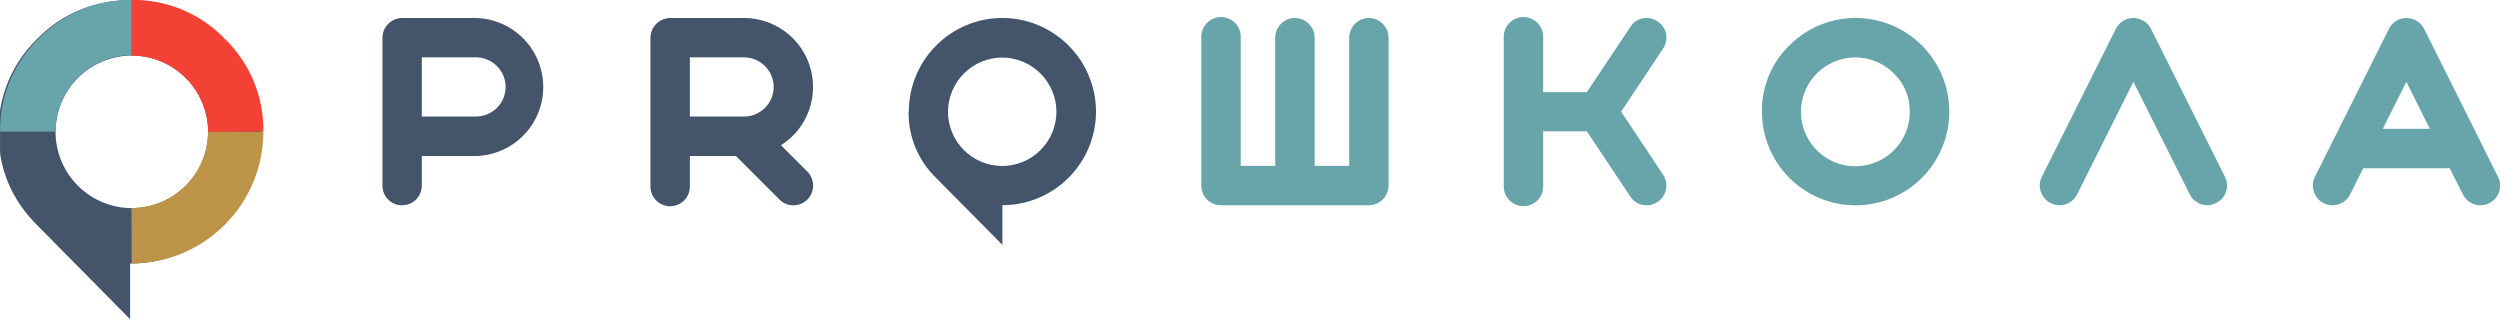
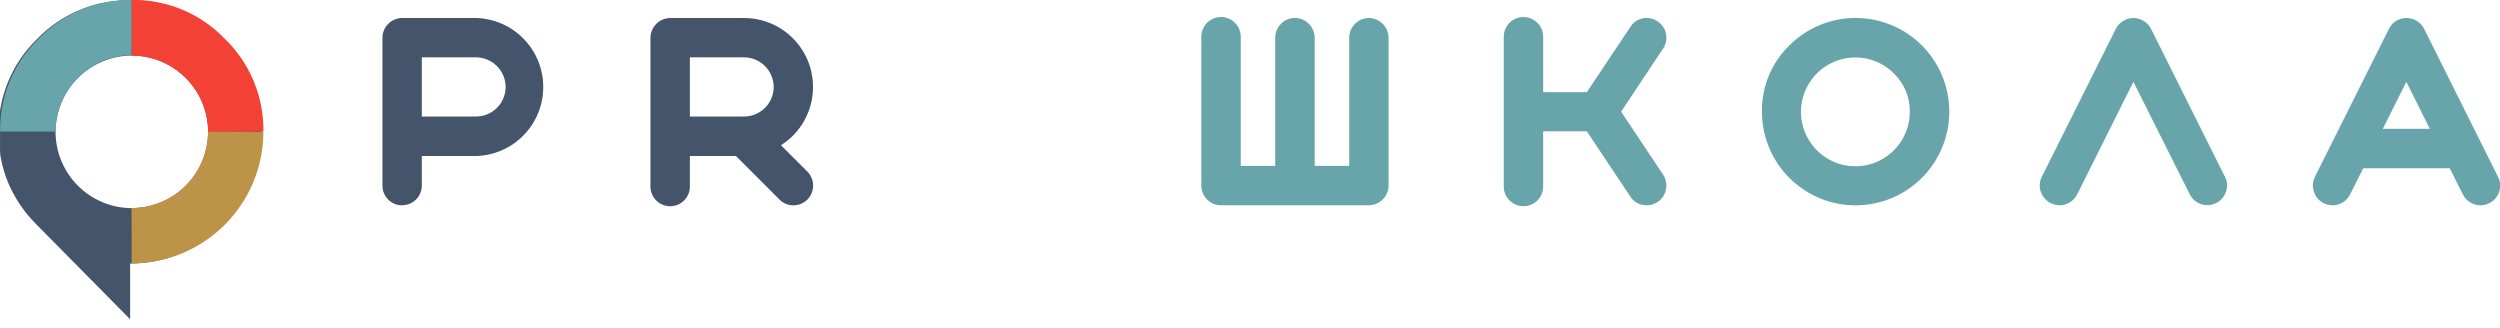
<svg xmlns="http://www.w3.org/2000/svg" width="160" height="21" viewBox="0 0 160 21" fill="none">
  <g clip-path="url(#clip0_7076_1782)">
    <path fill-rule="evenodd" clip-rule="evenodd" d="M0.002 8.447V8.878V8.985V9.092V9.196V9.3V9.407V9.511V9.615V9.716L0.017 9.82V9.921L0.036 10.021L0.054 10.125L0.075 10.223L0.097 10.324L0.118 10.425L0.14 10.523L0.167 10.624L0.192 10.722L0.219 10.819L0.247 10.914L0.277 11.012L0.308 11.107L0.338 11.205L0.372 11.3L0.406 11.394L0.442 11.489L0.479 11.584L0.516 11.675L0.555 11.767L0.595 11.862L0.638 11.954L0.681 12.042L0.724 12.134L0.769 12.226L0.815 12.315L0.864 12.403L0.913 12.492L0.962 12.581L1.014 12.669L1.066 12.758L1.118 12.844L1.173 12.929L1.231 13.018L1.286 13.1L1.347 13.186L1.405 13.271L1.467 13.354L1.528 13.44L1.592 13.522L1.656 13.605L1.72 13.687L1.788 13.767L1.855 13.849L1.925 13.929L1.996 14.008L2.069 14.088L2.139 14.164L2.216 14.244L2.289 14.323L2.365 14.4L8.328 20.432V16.867C10.561 16.865 12.702 15.977 14.282 14.399C15.862 12.82 16.752 10.68 16.757 8.447C16.773 7.338 16.561 6.238 16.134 5.215C15.708 4.191 15.076 3.266 14.277 2.497C13.508 1.698 12.583 1.067 11.56 0.64C10.536 0.214 9.436 0.003 8.328 0.02C7.218 0.005 6.118 0.216 5.093 0.642C4.069 1.068 3.143 1.699 2.372 2.497C1.576 3.268 0.947 4.194 0.523 5.217C0.1 6.24 -0.11 7.339 -0.093 8.447H0.002ZM8.428 13.32C7.137 13.316 5.901 12.801 4.988 11.888C4.075 10.975 3.56 9.738 3.555 8.447C3.555 7.153 4.068 5.911 4.981 4.994C5.895 4.077 7.134 3.56 8.428 3.555C9.726 3.555 10.97 4.07 11.887 4.988C12.805 5.905 13.32 7.149 13.32 8.447C13.316 9.741 12.798 10.981 11.881 11.894C10.964 12.808 9.723 13.32 8.428 13.32Z" fill="#44546A" />
    <path fill-rule="evenodd" clip-rule="evenodd" d="M8.429 -0.003C7.32 -0.019 6.219 0.193 5.195 0.619C4.17 1.045 3.244 1.676 2.473 2.473C1.678 3.244 1.049 4.17 0.625 5.193C0.201 6.217 -0.009 7.316 0.009 8.423H3.555C3.555 7.129 4.068 5.888 4.982 4.971C5.895 4.054 7.135 3.536 8.429 3.531V-0.003Z" fill="#68A5AB" />
    <path fill-rule="evenodd" clip-rule="evenodd" d="M16.857 8.423C16.873 7.315 16.661 6.215 16.235 5.191C15.808 4.168 15.176 3.243 14.378 2.474C13.608 1.675 12.684 1.043 11.66 0.617C10.636 0.191 9.536 -0.02 8.428 -0.003V3.559C9.725 3.559 10.969 4.074 11.887 4.992C12.804 5.909 13.32 7.154 13.32 8.451L16.857 8.423Z" fill="#F34235" />
    <path fill-rule="evenodd" clip-rule="evenodd" d="M8.427 16.858C10.66 16.855 12.802 15.968 14.382 14.389C15.962 12.811 16.852 10.671 16.857 8.438H13.31C13.305 9.732 12.787 10.971 11.871 11.885C10.954 12.798 9.712 13.311 8.418 13.311L8.427 16.858Z" fill="#BD9447" />
-     <path fill-rule="evenodd" clip-rule="evenodd" d="M58.149 7.156C58.139 7.945 58.29 8.728 58.594 9.456C58.897 10.184 59.346 10.842 59.913 11.391L64.154 15.671V13.134C65.742 13.131 67.264 12.499 68.387 11.377C69.511 10.254 70.143 8.732 70.146 7.144C70.141 5.556 69.509 4.034 68.386 2.911C67.263 1.788 65.742 1.154 64.154 1.148C62.565 1.15 61.041 1.782 59.918 2.907C58.795 4.031 58.164 5.555 58.164 7.144L58.149 7.156ZM64.141 10.623C63.222 10.622 62.341 10.256 61.691 9.606C61.04 8.957 60.674 8.076 60.671 7.156C60.674 6.237 61.04 5.356 61.689 4.705C62.339 4.055 63.219 3.687 64.138 3.683C65.059 3.686 65.94 4.053 66.591 4.704C67.242 5.355 67.609 6.236 67.612 7.156C67.609 8.076 67.242 8.958 66.591 9.607C65.94 10.257 65.058 10.623 64.138 10.623H64.141Z" fill="#44546A" />
    <path fill-rule="evenodd" clip-rule="evenodd" d="M32.362 5.567C32.359 6.069 32.159 6.549 31.803 6.903C31.448 7.257 30.968 7.456 30.466 7.457H26.996V3.669H30.466C30.968 3.673 31.448 3.874 31.803 4.229C32.158 4.585 32.359 5.065 32.362 5.567ZM25.742 13.134C25.908 13.134 26.072 13.101 26.224 13.037C26.377 12.973 26.516 12.88 26.632 12.762C26.749 12.645 26.841 12.505 26.903 12.352C26.966 12.198 26.997 12.034 26.996 11.869V9.985H30.466C31.617 9.955 32.711 9.476 33.515 8.652C34.318 7.827 34.768 6.72 34.768 5.569C34.768 4.417 34.318 3.311 33.515 2.486C32.711 1.661 31.617 1.183 30.466 1.152H25.742C25.407 1.153 25.085 1.287 24.848 1.524C24.611 1.761 24.477 2.083 24.477 2.418V11.875C24.475 12.041 24.507 12.207 24.57 12.361C24.634 12.515 24.727 12.655 24.845 12.773C24.962 12.89 25.102 12.984 25.256 13.047C25.411 13.11 25.576 13.142 25.742 13.141V13.134ZM49.517 5.567C49.515 6.069 49.314 6.55 48.958 6.904C48.602 7.258 48.12 7.457 47.618 7.457H44.151V3.669H47.618C48.121 3.672 48.602 3.873 48.958 4.228C49.313 4.584 49.514 5.065 49.517 5.567ZM47.099 9.985L49.887 12.771C50.002 12.889 50.14 12.983 50.293 13.046C50.445 13.11 50.609 13.142 50.774 13.141C50.941 13.142 51.106 13.11 51.261 13.047C51.415 12.983 51.555 12.889 51.673 12.771C51.908 12.533 52.04 12.212 52.04 11.878C52.04 11.544 51.908 11.223 51.673 10.985L49.982 9.294C50.602 8.905 51.114 8.366 51.471 7.726C51.847 7.054 52.042 6.295 52.034 5.525C52.027 4.755 51.818 4 51.429 3.335C51.039 2.67 50.483 2.119 49.814 1.736C49.146 1.354 48.389 1.152 47.618 1.152H42.895C42.56 1.155 42.239 1.289 42.002 1.526C41.766 1.763 41.631 2.083 41.629 2.418V11.875C41.62 12.046 41.647 12.216 41.706 12.377C41.766 12.537 41.858 12.684 41.976 12.808C42.093 12.931 42.235 13.03 42.393 13.098C42.55 13.165 42.719 13.2 42.89 13.2C43.061 13.2 43.23 13.165 43.388 13.098C43.545 13.03 43.687 12.931 43.805 12.808C43.923 12.684 44.014 12.537 44.074 12.377C44.133 12.216 44.16 12.046 44.151 11.875V9.985H47.099Z" fill="#44546A" />
    <path fill-rule="evenodd" clip-rule="evenodd" d="M87.607 1.149C87.273 1.152 86.954 1.287 86.719 1.524C86.483 1.761 86.351 2.081 86.35 2.415V10.615H84.14V2.415C84.137 2.08 84.003 1.759 83.766 1.522C83.529 1.285 83.209 1.151 82.874 1.149C82.708 1.146 82.543 1.178 82.389 1.243C82.236 1.308 82.098 1.404 81.984 1.525C81.865 1.64 81.772 1.779 81.708 1.932C81.644 2.085 81.612 2.249 81.614 2.415V10.615H79.407V2.415C79.415 2.244 79.389 2.073 79.329 1.913C79.27 1.752 79.178 1.606 79.06 1.482C78.942 1.358 78.8 1.259 78.643 1.192C78.486 1.125 78.317 1.09 78.145 1.09C77.975 1.09 77.805 1.125 77.648 1.192C77.491 1.259 77.349 1.358 77.231 1.482C77.113 1.606 77.022 1.752 76.962 1.913C76.902 2.073 76.876 2.244 76.884 2.415V11.871C76.883 12.038 76.915 12.203 76.978 12.357C77.041 12.511 77.134 12.65 77.251 12.768C77.369 12.886 77.508 12.979 77.662 13.043C77.816 13.106 77.981 13.138 78.147 13.137H87.607C87.941 13.134 88.261 12.999 88.497 12.763C88.734 12.526 88.867 12.206 88.87 11.871V2.415C88.865 2.081 88.73 1.762 88.495 1.526C88.259 1.29 87.941 1.154 87.607 1.149ZM106.089 1.366C105.951 1.272 105.795 1.207 105.632 1.174C105.468 1.141 105.299 1.14 105.135 1.173C104.97 1.206 104.814 1.272 104.677 1.368C104.539 1.465 104.424 1.589 104.337 1.733L101.558 5.897H98.763V2.415C98.772 2.244 98.746 2.073 98.686 1.913C98.626 1.752 98.535 1.606 98.417 1.482C98.299 1.358 98.157 1.259 98 1.192C97.843 1.125 97.673 1.09 97.502 1.09C97.331 1.09 97.162 1.125 97.005 1.192C96.848 1.259 96.706 1.358 96.588 1.482C96.47 1.606 96.378 1.752 96.319 1.913C96.259 2.073 96.233 2.244 96.241 2.415V11.871C96.233 12.042 96.259 12.213 96.319 12.373C96.378 12.534 96.47 12.68 96.588 12.804C96.706 12.928 96.848 13.027 97.005 13.094C97.162 13.162 97.331 13.196 97.502 13.196C97.673 13.196 97.843 13.162 98 13.094C98.157 13.027 98.299 12.928 98.417 12.804C98.535 12.68 98.626 12.534 98.686 12.373C98.746 12.213 98.772 12.042 98.763 11.871V8.404H101.558L104.337 12.575C104.448 12.752 104.603 12.897 104.787 12.996C104.971 13.094 105.177 13.143 105.386 13.137C105.636 13.139 105.881 13.065 106.089 12.926C106.229 12.835 106.348 12.717 106.44 12.578C106.532 12.439 106.595 12.283 106.624 12.119C106.657 11.957 106.657 11.79 106.625 11.628C106.592 11.465 106.528 11.311 106.435 11.174L103.753 7.148L106.435 3.112C106.528 2.974 106.592 2.82 106.625 2.657C106.657 2.494 106.657 2.327 106.624 2.164C106.594 2 106.53 1.845 106.436 1.708C106.343 1.57 106.221 1.454 106.08 1.366H106.089ZM122.226 7.148C122.229 7.954 121.952 8.737 121.442 9.361C120.932 9.986 120.221 10.415 119.43 10.573C118.64 10.732 117.818 10.612 117.107 10.233C116.395 9.853 115.837 9.239 115.528 8.494C115.218 7.749 115.177 6.92 115.412 6.148C115.646 5.377 116.14 4.71 116.811 4.262C117.482 3.815 118.287 3.614 119.09 3.694C119.892 3.774 120.642 4.13 121.211 4.702C121.538 5.019 121.797 5.399 121.971 5.82C122.146 6.241 122.233 6.692 122.226 7.148ZM112.764 7.148C112.764 8.535 113.246 9.879 114.126 10.951C115.007 12.023 116.232 12.757 117.593 13.027C118.953 13.296 120.366 13.086 121.589 12.431C122.812 11.777 123.77 10.718 124.3 9.436C124.83 8.154 124.899 6.728 124.496 5.401C124.092 4.073 123.24 2.927 122.086 2.157C120.932 1.388 119.547 1.042 118.166 1.179C116.786 1.316 115.496 1.928 114.516 2.91C113.95 3.46 113.504 4.119 113.202 4.848C112.901 5.577 112.752 6.359 112.764 7.148ZM140.143 12.434C140.216 12.582 140.318 12.715 140.443 12.824C140.568 12.932 140.713 13.015 140.87 13.067C141.027 13.119 141.193 13.14 141.358 13.127C141.523 13.114 141.684 13.069 141.831 12.993C141.981 12.922 142.114 12.821 142.223 12.696C142.332 12.57 142.414 12.424 142.464 12.266C142.52 12.11 142.543 11.944 142.531 11.778C142.519 11.613 142.472 11.452 142.393 11.306L137.667 1.849C137.565 1.638 137.403 1.463 137.202 1.345C137.004 1.219 136.773 1.152 136.538 1.152C136.303 1.152 136.073 1.219 135.875 1.345C135.674 1.464 135.513 1.639 135.41 1.849L130.677 11.312C130.601 11.459 130.555 11.621 130.544 11.787C130.533 11.953 130.557 12.119 130.613 12.275C130.698 12.525 130.859 12.742 131.072 12.897C131.286 13.052 131.542 13.137 131.805 13.14C132.038 13.142 132.266 13.077 132.463 12.954C132.667 12.833 132.832 12.656 132.937 12.443L136.538 5.237L140.143 12.434ZM154.006 5.237L155.51 8.245H152.498L154.006 5.237ZM148.713 13.003C148.862 13.078 149.024 13.122 149.19 13.134C149.357 13.146 149.524 13.125 149.682 13.072C149.84 13.019 149.986 12.936 150.111 12.826C150.237 12.717 150.339 12.583 150.413 12.434L151.248 10.768H156.782L157.62 12.434C157.724 12.645 157.885 12.823 158.085 12.948C158.285 13.073 158.515 13.139 158.751 13.14C158.946 13.14 159.138 13.093 159.31 13.003C159.46 12.931 159.593 12.829 159.702 12.704C159.81 12.579 159.893 12.433 159.943 12.275C160 12.118 160.022 11.952 160.01 11.786C159.997 11.62 159.949 11.458 159.87 11.312L155.146 1.849C155.067 1.693 154.957 1.555 154.822 1.444C154.687 1.332 154.53 1.25 154.362 1.202C154.194 1.153 154.018 1.14 153.844 1.163C153.671 1.186 153.504 1.245 153.354 1.335C153.153 1.458 152.992 1.637 152.89 1.849L148.157 11.312C148.08 11.459 148.035 11.621 148.024 11.787C148.013 11.953 148.036 12.119 148.093 12.275C148.14 12.432 148.22 12.578 148.327 12.703C148.434 12.827 148.565 12.928 148.713 13V13.003Z" fill="#68A5AB" />
  </g>
  <defs>
    <clipPath id="clip0_7076_1782">
      <rect width="160" height="20.421" fill="white" />
    </clipPath>
  </defs>
</svg>